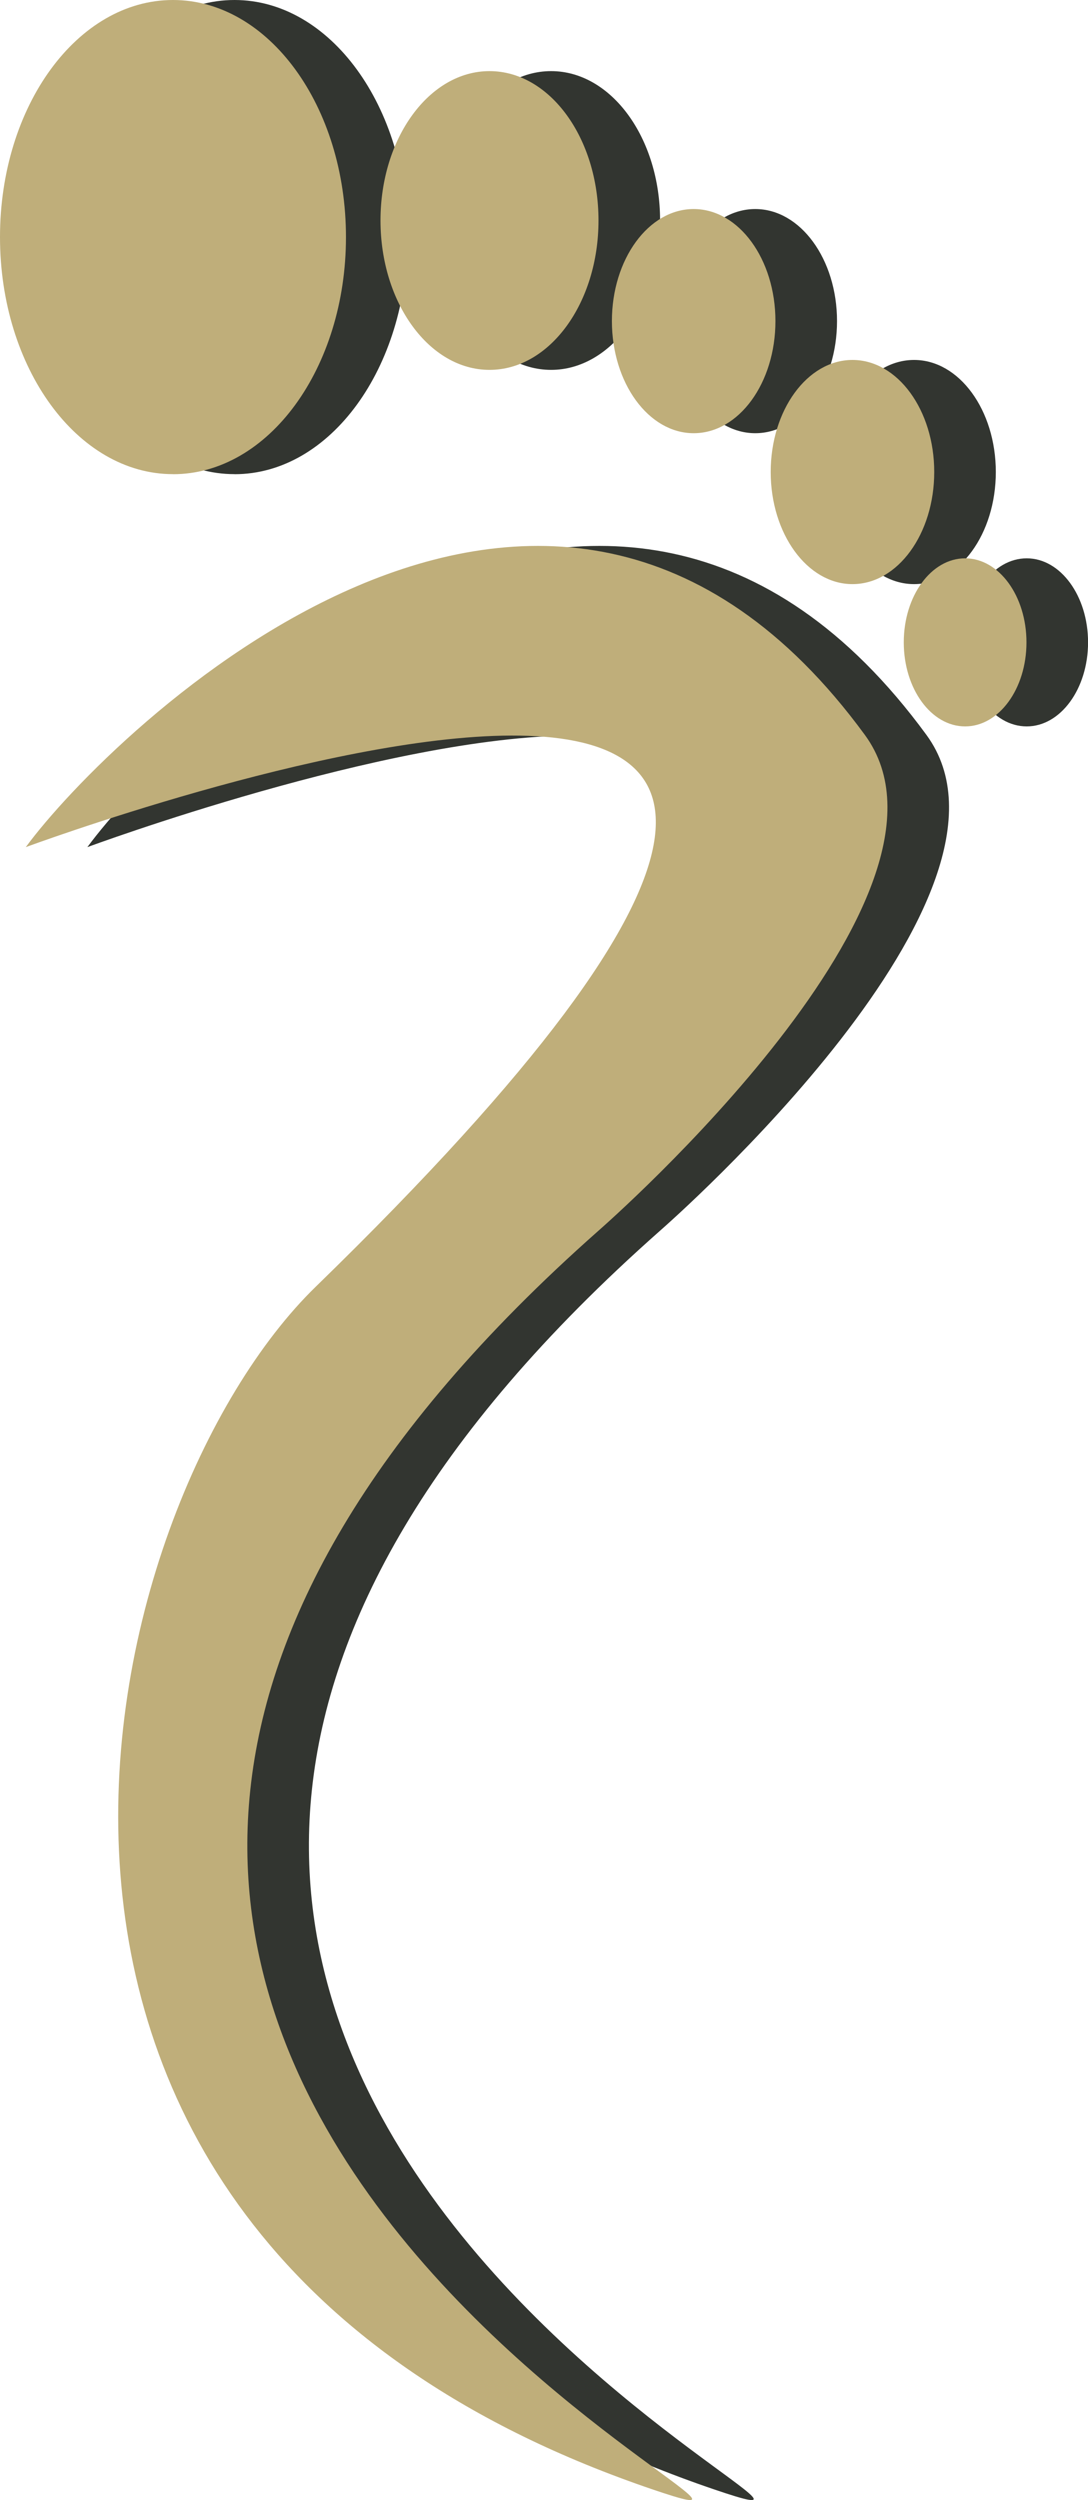
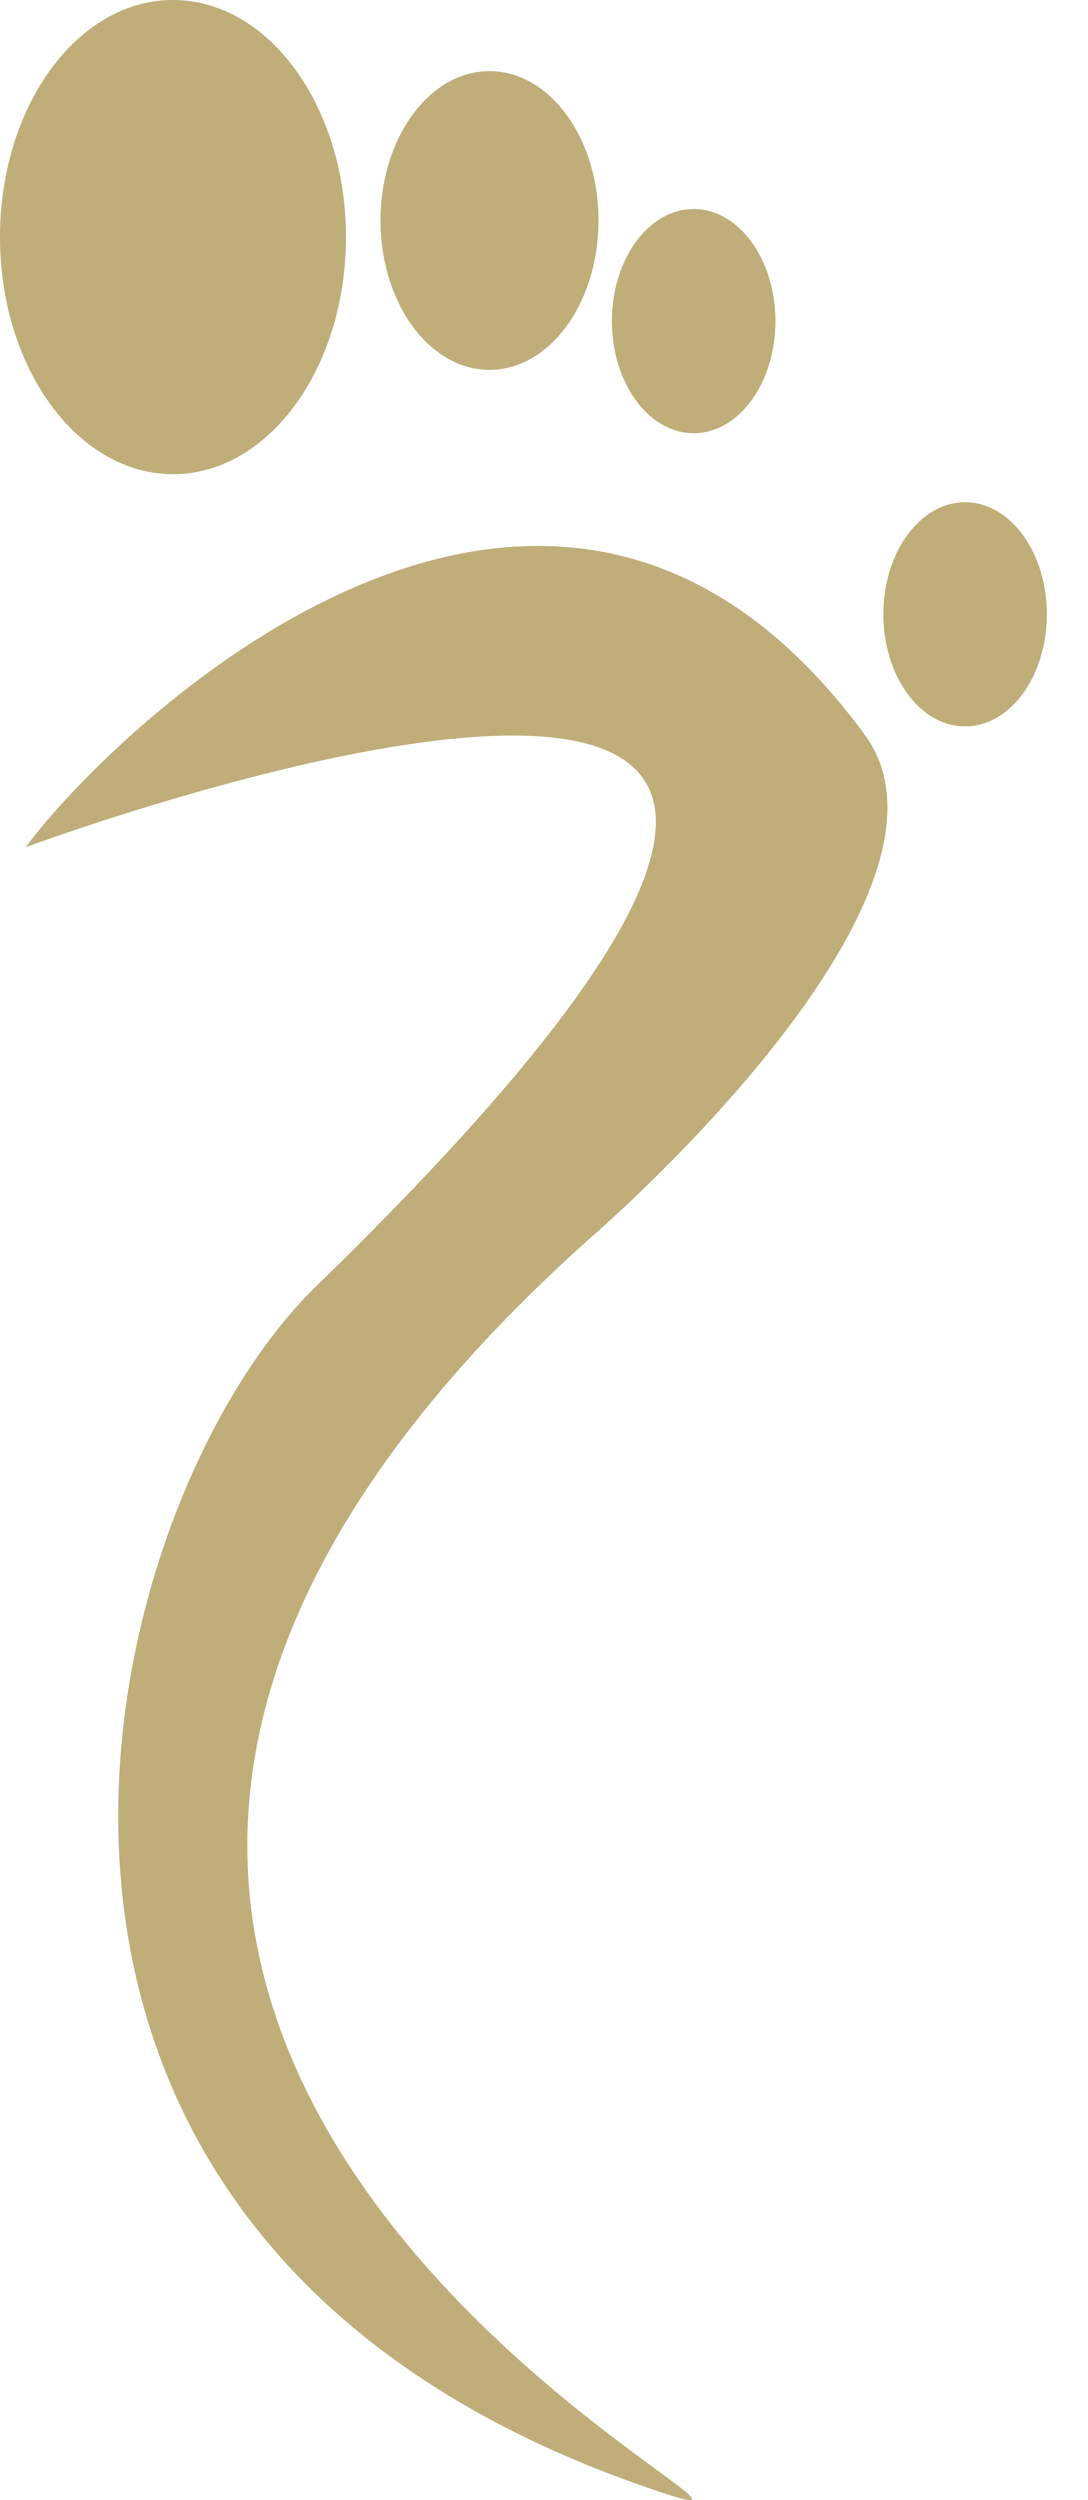
<svg xmlns="http://www.w3.org/2000/svg" id="Ebene_2" viewBox="0 0 181.77 417.65">
  <defs>
    <style>.cls-1{fill:#bfae7a;}.cls-2{fill:#323530;}</style>
  </defs>
  <g id="Ebene_1-2">
-     <path class="cls-2" d="M14.62,141.51s200.14-74.17,48.41,73.45c-37.15,36.14-68.64,158.44,56.35,200.93,45.34,15.41-165.45-72.02-9.11-210.29,1.62-1.43,64.02-56.18,44.51-82.83-53.09-72.51-126.44,0-140.17,18.73M171.53,121.35c5.66,0,10.25-6.29,10.25-14.04s-4.59-14.04-10.25-14.04-10.25,6.28-10.25,14.04,4.59,14.04,10.25,14.04M152.71,97.58c7.55,0,13.66-8.39,13.66-18.73s-6.12-18.72-13.66-18.72-13.66,8.39-13.66,18.72,6.12,18.73,13.66,18.73M126.18,72.37c7.55,0,13.66-8.39,13.66-18.73s-6.12-18.72-13.66-18.72-13.66,8.39-13.66,18.72,6.12,18.73,13.66,18.73M92.07,61.79c10.06,0,18.21-11.18,18.21-24.96s-8.15-24.95-18.21-24.95-18.21,11.18-18.21,24.95,8.15,24.96,18.21,24.96M39.18,79.21c-15.96,0-28.9-17.74-28.9-39.61S23.22,0,39.18,0s28.9,17.75,28.9,39.61-12.93,39.61-28.9,39.61" />
-     <path class="cls-1" d="M4.33,141.51s200.14-74.17,48.41,73.45c-37.15,36.14-68.64,158.44,56.35,200.93,45.34,15.41-165.45-72.02-9.11-210.29,1.62-1.43,64.02-56.18,44.51-82.83-53.09-72.51-126.44,0-140.17,18.73M161.24,121.35c5.66,0,10.25-6.29,10.25-14.04s-4.59-14.04-10.25-14.04-10.25,6.28-10.25,14.04,4.59,14.04,10.25,14.04M142.42,97.58c7.55,0,13.66-8.39,13.66-18.73s-6.12-18.72-13.66-18.72-13.66,8.39-13.66,18.72,6.12,18.73,13.66,18.73M115.89,72.37c7.55,0,13.66-8.39,13.66-18.73s-6.12-18.72-13.66-18.72-13.66,8.39-13.66,18.72,6.12,18.73,13.66,18.73M81.78,61.79c10.06,0,18.21-11.18,18.21-24.96s-8.15-24.95-18.21-24.95-18.21,11.18-18.21,24.95,8.15,24.96,18.21,24.96M28.9,79.21C12.93,79.21,0,61.47,0,39.6S12.93,0,28.9,0s28.9,17.75,28.9,39.61-12.93,39.61-28.9,39.61" />
+     <path class="cls-1" d="M4.33,141.51s200.14-74.17,48.41,73.45c-37.15,36.14-68.64,158.44,56.35,200.93,45.34,15.41-165.45-72.02-9.11-210.29,1.62-1.43,64.02-56.18,44.51-82.83-53.09-72.51-126.44,0-140.17,18.73M161.24,121.35c5.66,0,10.25-6.29,10.25-14.04s-4.59-14.04-10.25-14.04-10.25,6.28-10.25,14.04,4.59,14.04,10.25,14.04c7.55,0,13.66-8.39,13.66-18.73s-6.12-18.72-13.66-18.72-13.66,8.39-13.66,18.72,6.12,18.73,13.66,18.73M115.89,72.37c7.55,0,13.66-8.39,13.66-18.73s-6.12-18.72-13.66-18.72-13.66,8.39-13.66,18.72,6.12,18.73,13.66,18.73M81.78,61.79c10.06,0,18.21-11.18,18.21-24.96s-8.15-24.95-18.21-24.95-18.21,11.18-18.21,24.95,8.15,24.96,18.21,24.96M28.9,79.21C12.93,79.21,0,61.47,0,39.6S12.93,0,28.9,0s28.9,17.75,28.9,39.61-12.93,39.61-28.9,39.61" />
  </g>
</svg>